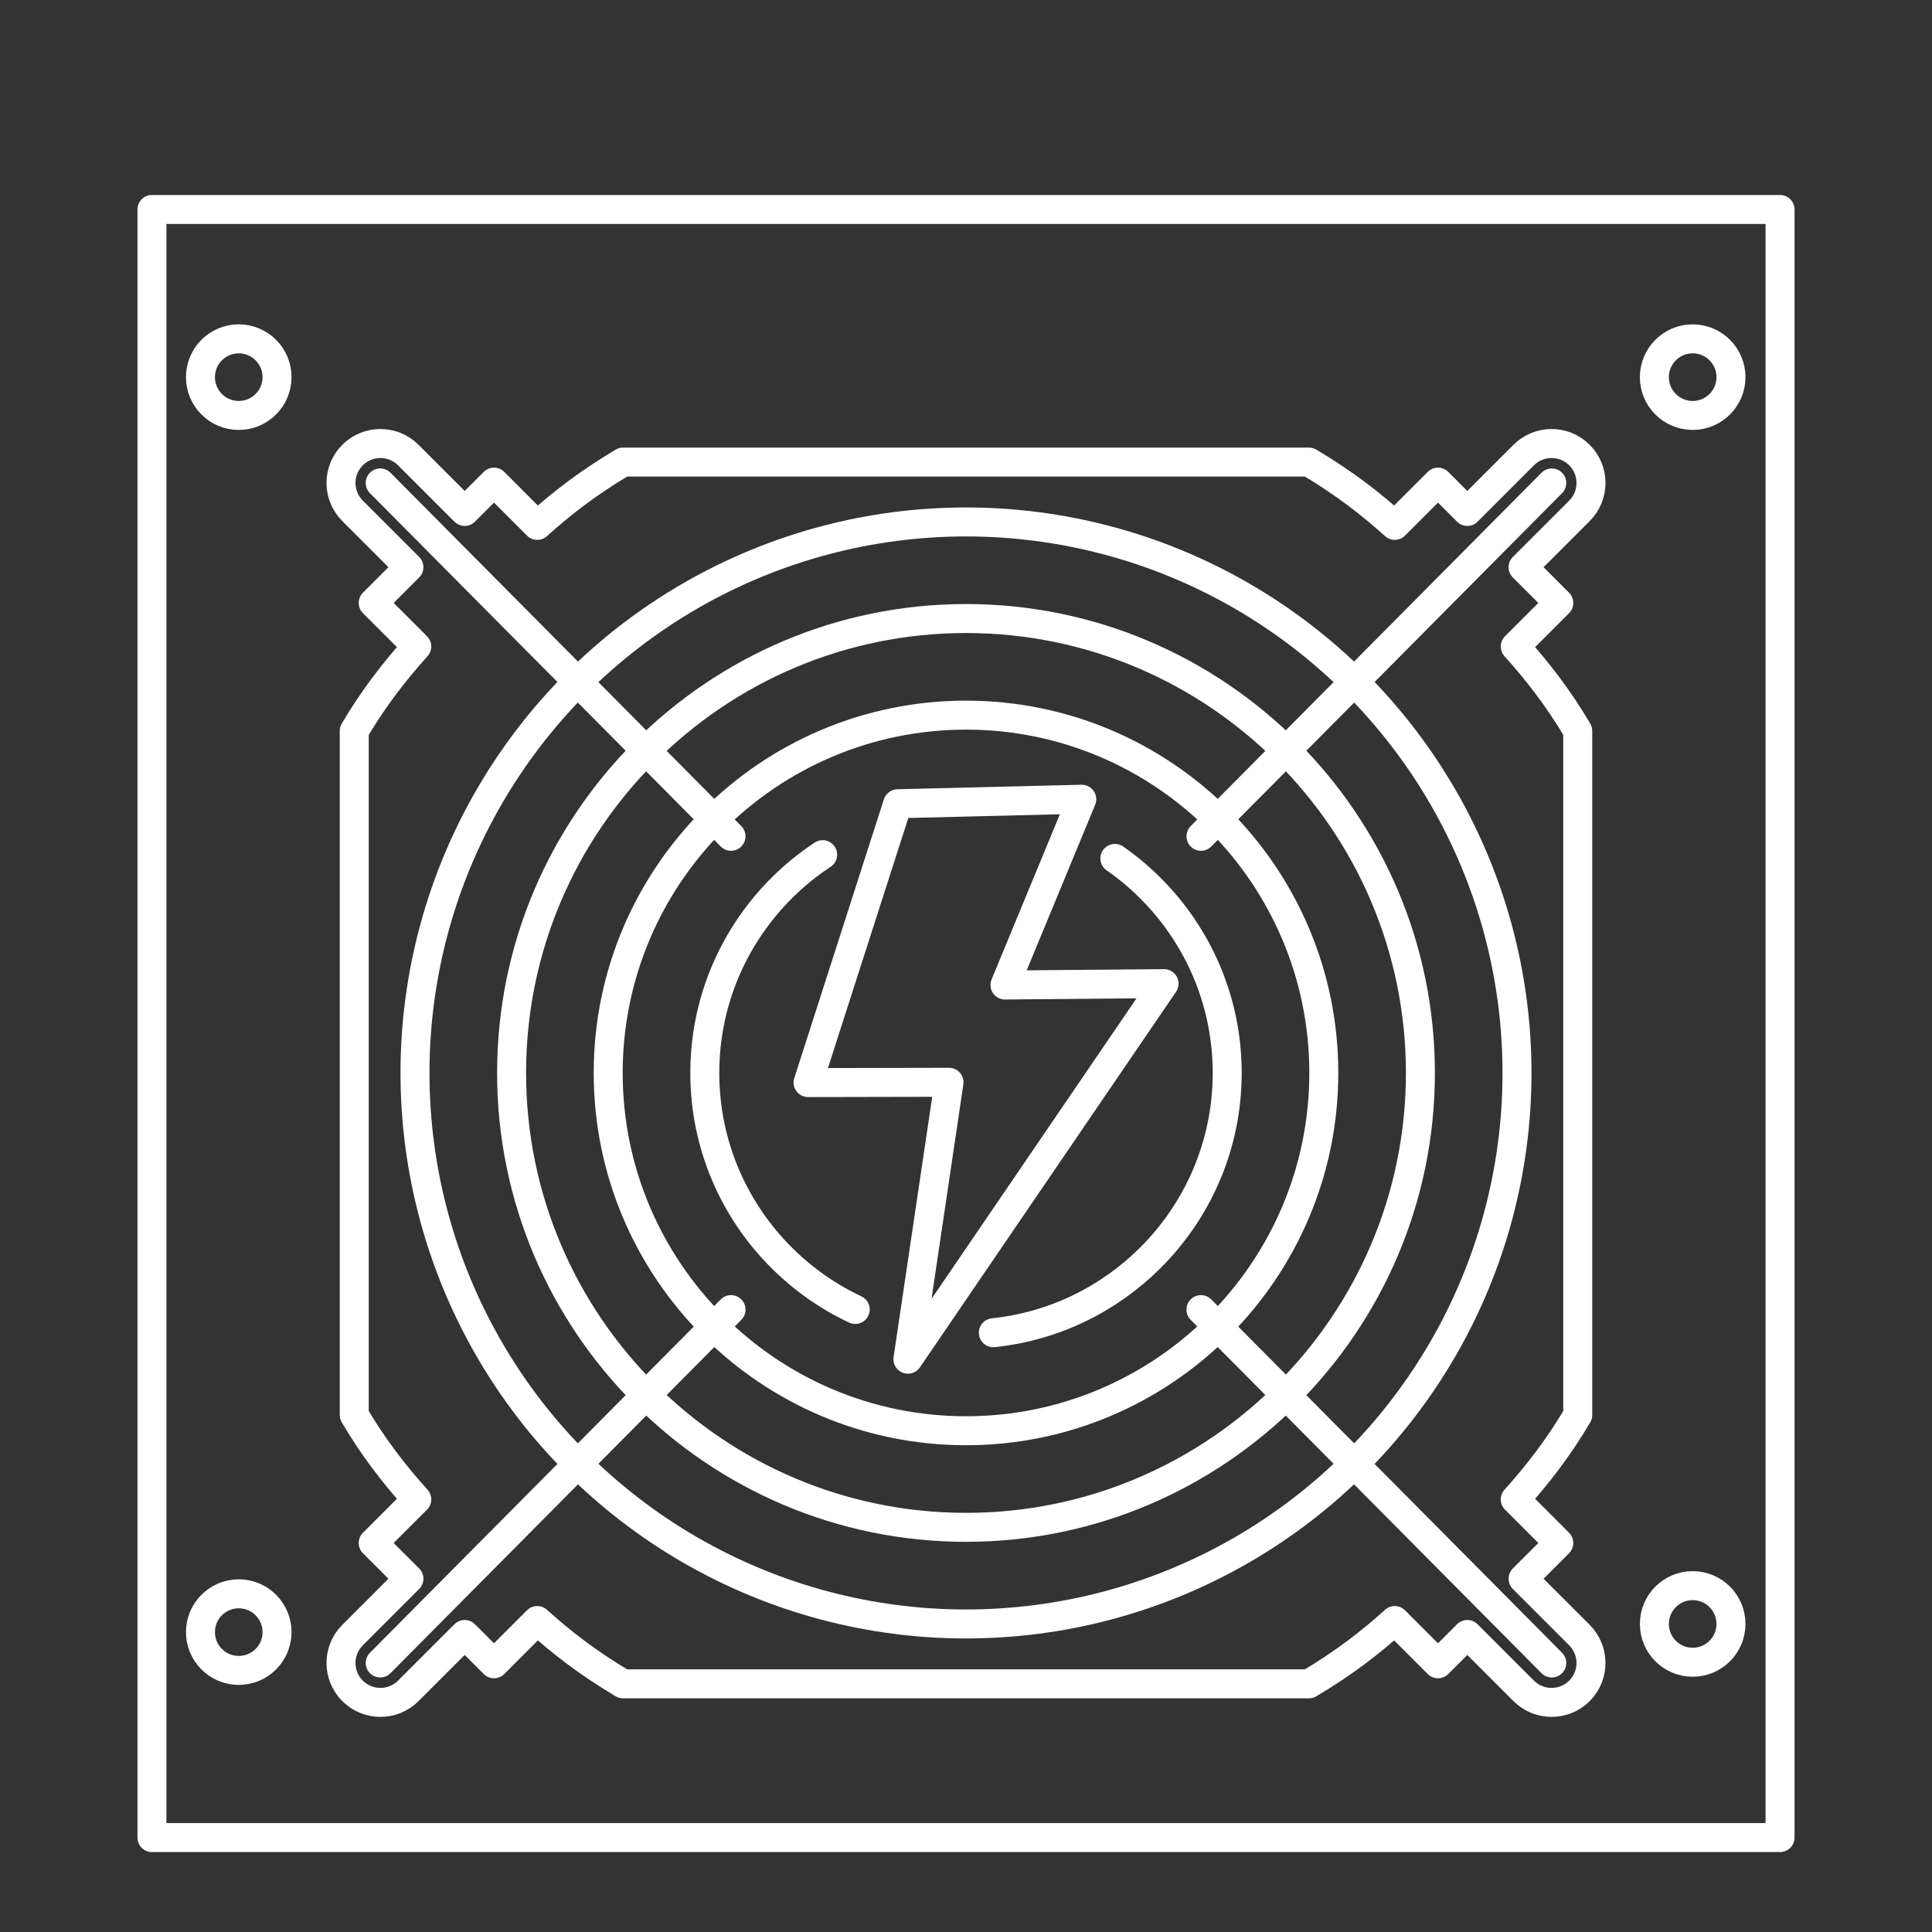
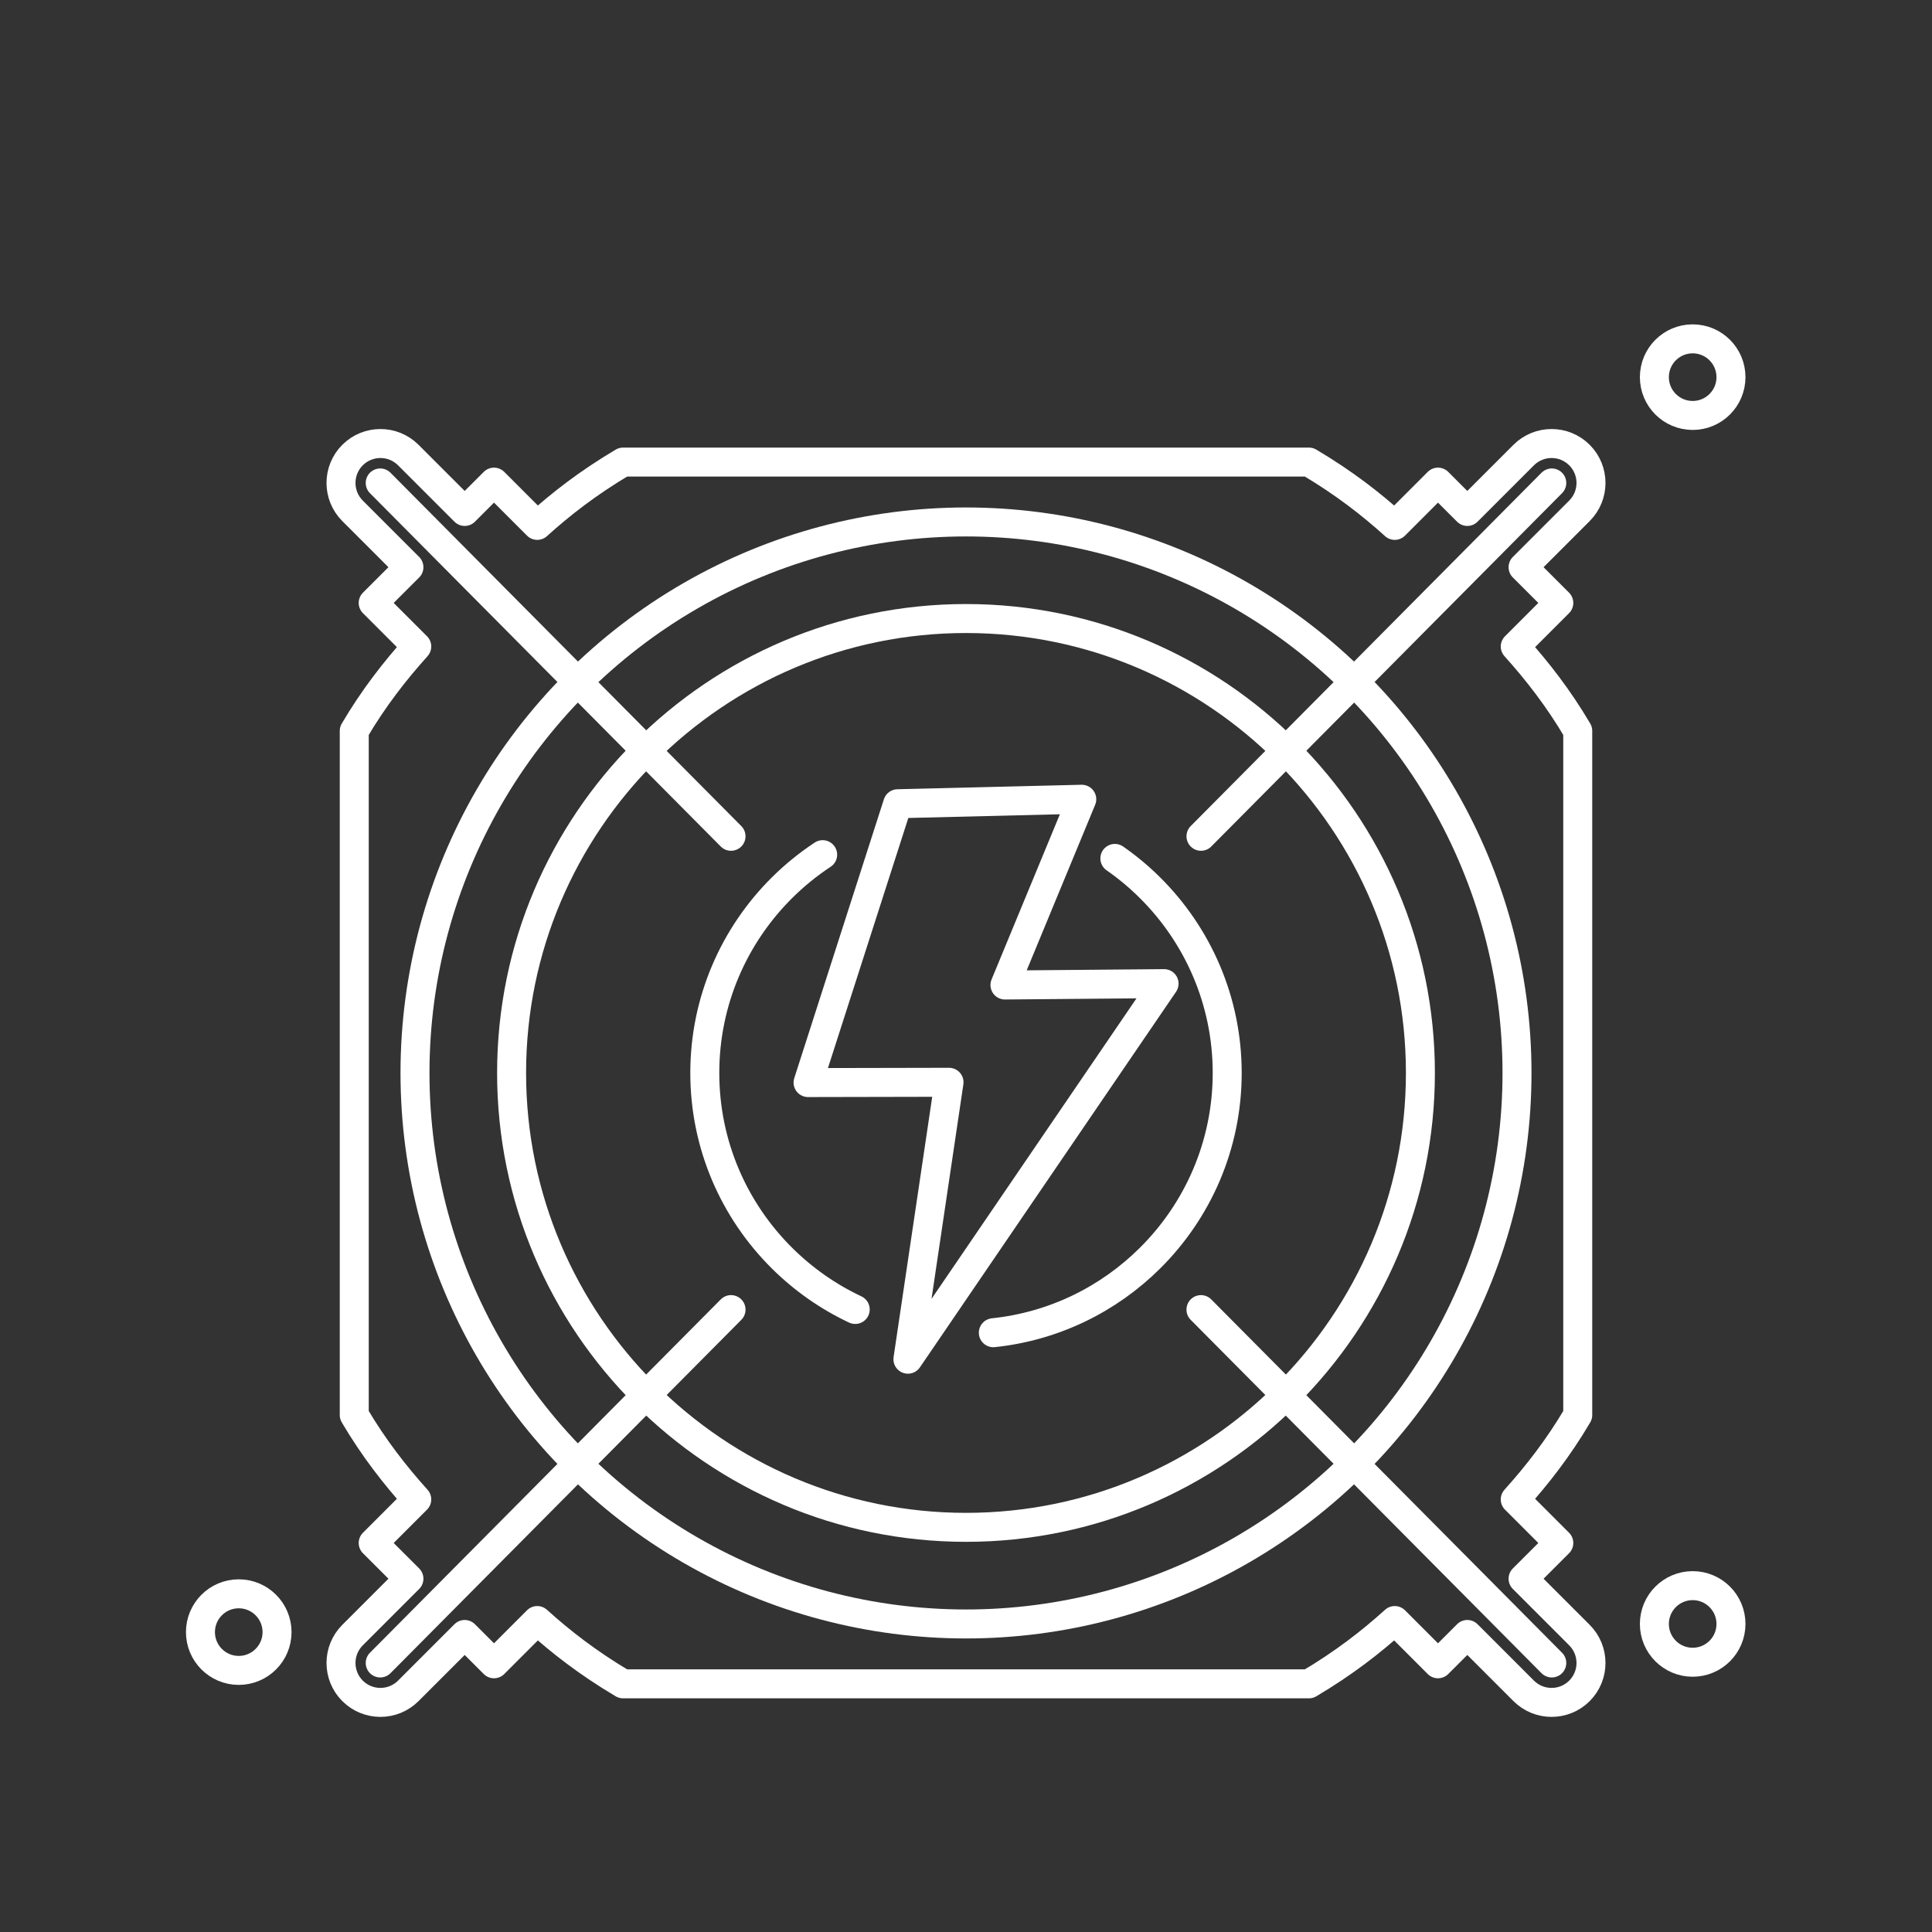
<svg xmlns="http://www.w3.org/2000/svg" id="_電源供應器" viewBox="0 0 800 800">
  <rect x="0" y="0" width="800" height="800" fill="#333333" stroke="none" />
  <defs>
    <style>.cls-1,.cls-2{fill:none;stroke:#ffffff;stroke-linejoin:round;stroke-width:12px;}.cls-2{stroke-linecap:round;}</style>
  </defs>
-   <rect class="cls-1" x="62.92" y="86.74" width="674.16" height="674.16" />
  <path class="cls-1" d="M146.69,585.93c8.07,13.71,16.89,24.95,25.88,34.95l-18.04,18.04,14.8,14.79-23.35,23.35c-6.37,6.38-6.37,16.71,0,23.09,6.38,6.37,16.71,6.37,23.09,0l23.35-23.35,12.14,12.14,17.9-17.91c9.71,8.77,20.88,17.51,35.54,26.21h284c14.66-8.7,25.83-17.44,35.54-26.21l17.9,17.91,12.14-12.14,23.35,23.35c6.38,6.37,16.71,6.37,23.09,0,6.37-6.38,6.37-16.71,0-23.09l-23.35-23.35,14.8-14.79-18.04-18.04c8.99-10,17.81-21.24,25.88-34.95v-283.28c-8.07-13.71-16.89-24.95-25.88-34.95l18.04-18.04-14.8-14.79,23.35-23.35c6.37-6.38,6.37-16.71,0-23.09-6.38-6.37-16.71-6.37-23.09,0l-23.35,23.35-12.14-12.14-17.9,17.91c-9.71-8.77-20.88-17.51-35.54-26.21h-284c-14.66,8.7-25.83,17.44-35.54,26.21l-17.9-17.91-12.14,12.14-23.35-23.35c-6.38-6.37-16.71-6.37-23.09,0-6.37,6.38-6.37,16.71,0,23.09l23.35,23.35-14.8,14.79,18.04,18.04c-8.99,10-17.81,21.24-25.88,34.95v283.28Z" />
  <circle class="cls-1" cx="400" cy="444.29" r="228.16" />
  <path class="cls-1" d="M400,632.44c-103.75,0-188.16-84.41-188.16-188.16s84.41-188.16,188.16-188.16,188.16,84.41,188.16,188.16-84.41,188.16-188.16,188.16Z" />
-   <path class="cls-1" d="M400,592.44c-81.69,0-148.16-66.46-148.16-148.16s66.46-148.16,148.16-148.16,148.16,66.46,148.16,148.16-66.46,148.16-148.16,148.16Z" />
  <path class="cls-2" d="M354.13,542.22c-11.3-5.31-21.53-12.53-30.29-21.22-19.76-19.6-32-46.75-32-76.71s12.24-57.11,31.99-76.72c5.13-5.09,10.76-9.67,16.82-13.67" />
  <path class="cls-2" d="M461.64,355.45c5.19,3.61,10.06,7.67,14.53,12.12,19.75,19.61,31.99,46.76,31.99,76.72s-12.24,57.11-32,76.71c-17.03,16.92-39.67,28.22-64.84,30.85" />
  <line class="cls-2" x1="642.56" y1="688.6" x2="497.29" y2="542.28" />
  <line class="cls-2" x1="302.7" y1="346.29" x2="157.44" y2="199.98" />
  <line class="cls-2" x1="642.56" y1="199.98" x2="497.3" y2="346.29" />
  <line class="cls-2" x1="302.71" y1="542.28" x2="157.44" y2="688.6" />
-   <circle class="cls-1" cx="98.86" cy="156.17" r="15.86" />
  <circle class="cls-1" cx="98.86" cy="675.82" r="15.86" />
  <circle class="cls-1" cx="700.9" cy="672.44" r="15.86" />
  <circle class="cls-1" cx="700.9" cy="156.17" r="15.86" />
  <polygon class="cls-1" points="371.71 332.81 447.94 330.95 416.13 407.87 482.02 407.3 375.95 562.82 392.97 448.15 334.6 448.27 371.71 332.81" />
</svg>